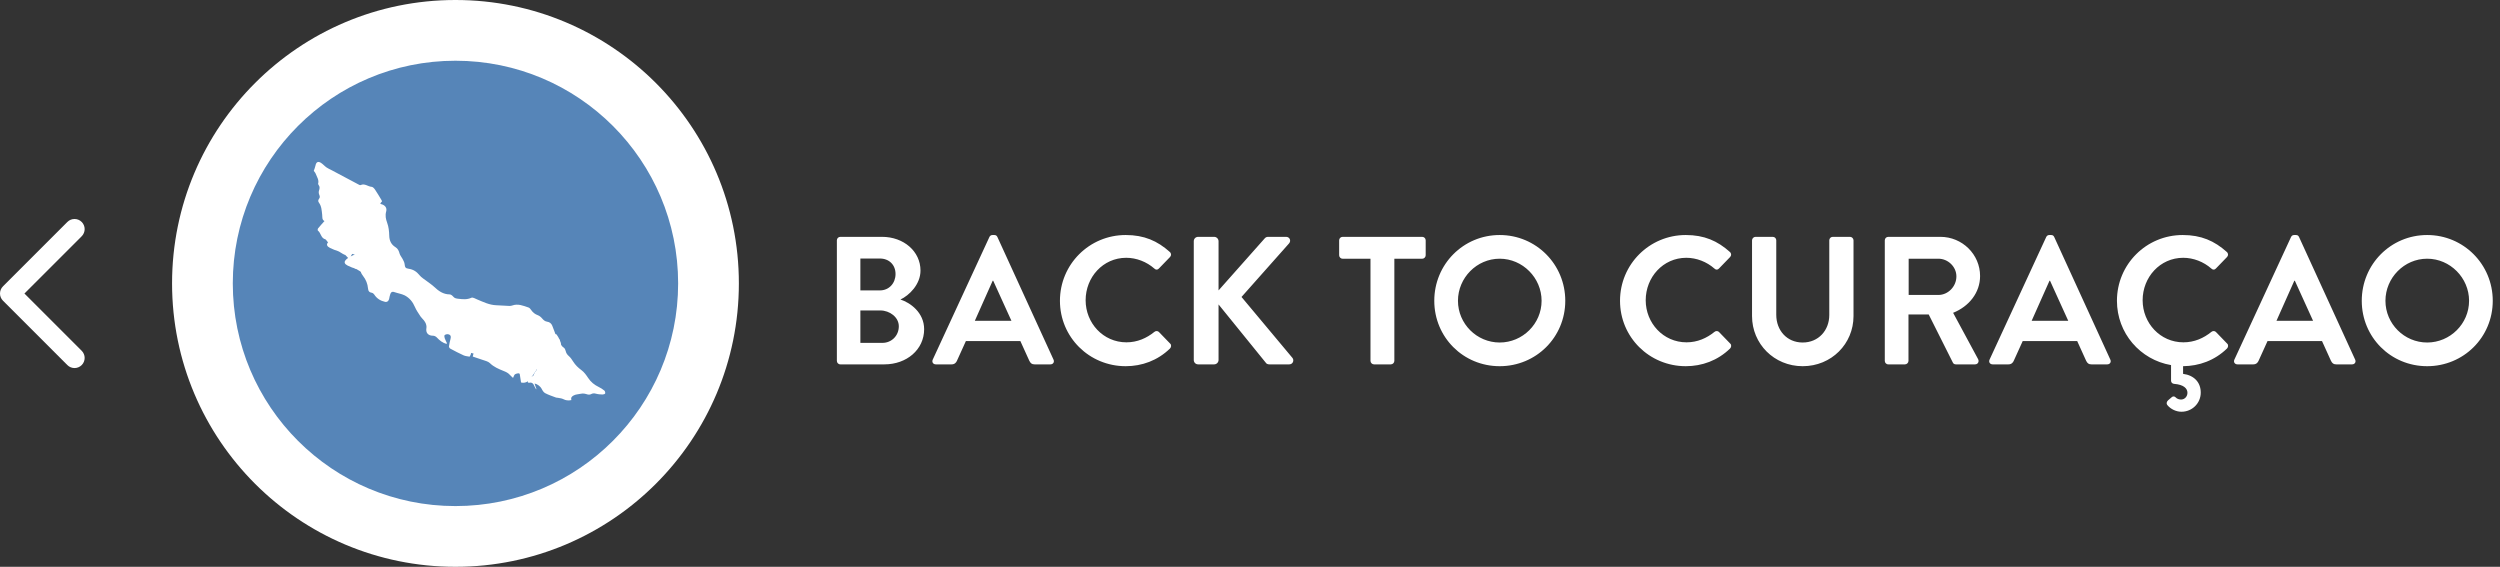
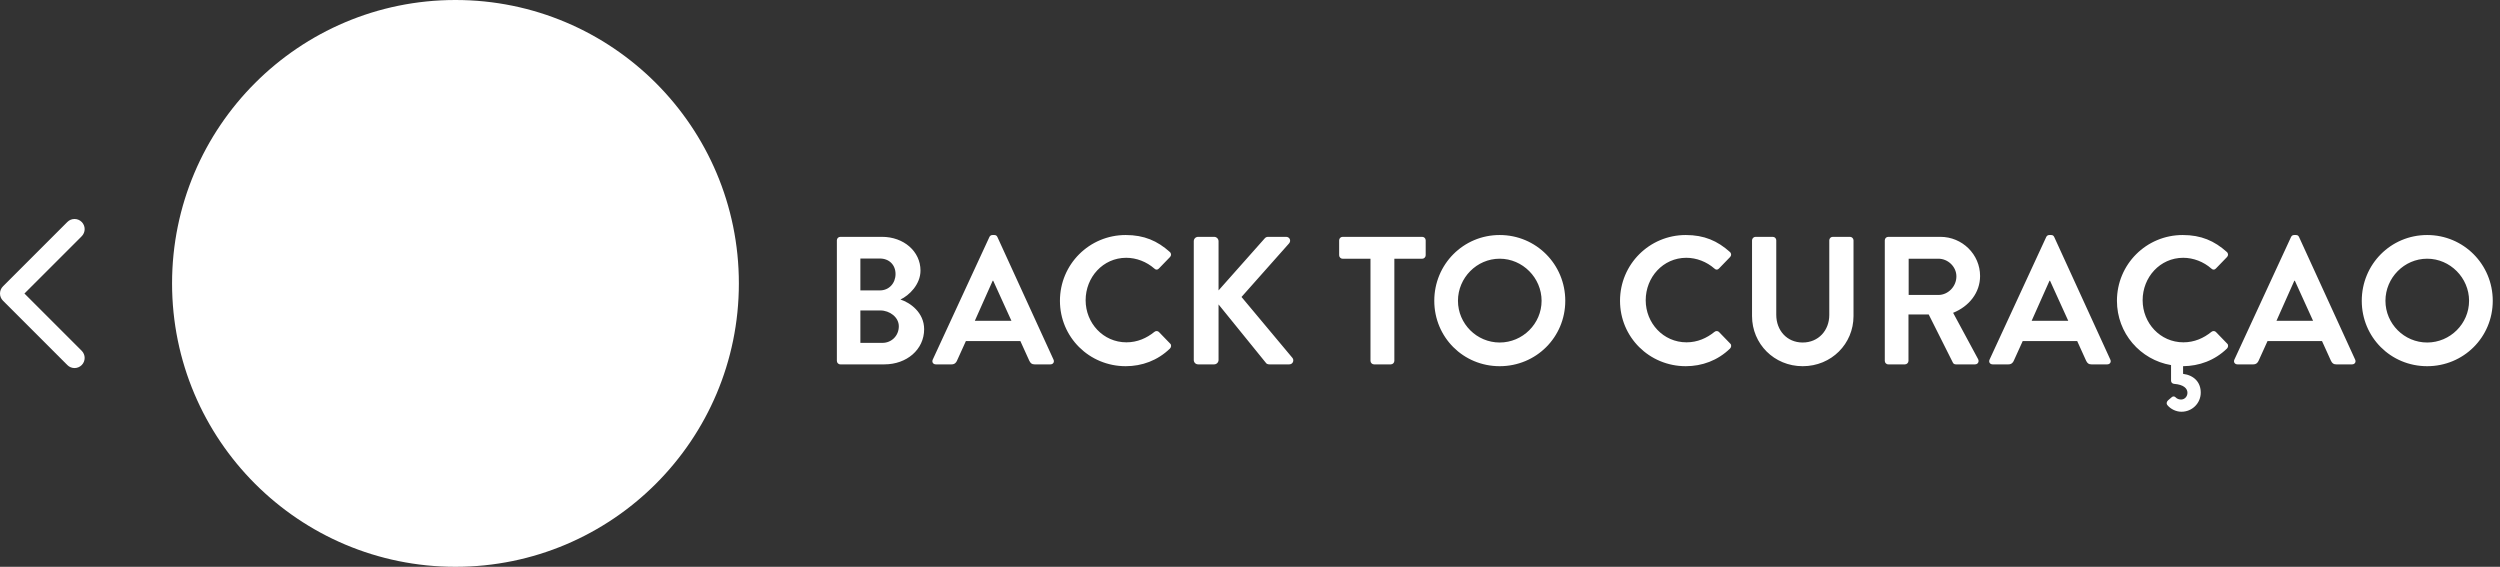
<svg xmlns="http://www.w3.org/2000/svg" width="247" height="56" viewBox="0 0 247 56" fill="none">
  <rect x="0" y="0" width="247" height="56" fill="#333333" stroke="none" />
  <path d="M0.293 28.293C-0.098 28.683 -0.098 29.317 0.293 29.707L6.657 36.071C7.047 36.462 7.681 36.462 8.071 36.071C8.462 35.681 8.462 35.047 8.071 34.657L2.414 29L8.071 23.343C8.462 22.953 8.462 22.32 8.071 21.929C7.681 21.538 7.047 21.538 6.657 21.929L0.293 28.293ZM1 30H2L2 28H1L1 30Z" fill="white" />
  <circle cx="45" cy="28" r="28" fill="white" />
-   <circle cx="45" cy="28" r="22" fill="#5685B8" />
  <path d="M82.683 35.658C82.683 35.838 82.827 36 83.025 36H87.381C89.577 36 91.305 34.542 91.305 32.526C91.305 30.87 89.919 29.898 88.965 29.592C89.811 29.196 90.945 28.116 90.945 26.73C90.945 24.84 89.289 23.4 87.147 23.4H83.025C82.827 23.4 82.683 23.562 82.683 23.742V35.658ZM85.005 28.692V25.542H86.931C87.849 25.542 88.479 26.172 88.479 27.072C88.479 27.972 87.849 28.692 86.931 28.692H85.005ZM85.005 33.876V30.672H86.967C87.903 30.672 88.803 31.338 88.803 32.238C88.803 33.174 88.083 33.876 87.183 33.876H85.005ZM92.46 36H94.026C94.314 36 94.476 35.82 94.548 35.64L95.43 33.696H100.812L101.694 35.64C101.82 35.892 101.946 36 102.216 36H103.782C104.052 36 104.196 35.766 104.088 35.532L98.544 23.418C98.49 23.31 98.418 23.22 98.238 23.22H98.058C97.896 23.22 97.806 23.31 97.752 23.418L92.154 35.532C92.046 35.766 92.19 36 92.46 36ZM96.312 31.698L98.076 27.738H98.13L99.93 31.698H96.312ZM104.722 29.718C104.722 33.318 107.62 36.18 111.22 36.18C112.822 36.18 114.37 35.622 115.594 34.434C115.72 34.308 115.756 34.074 115.612 33.948L114.496 32.796C114.388 32.688 114.19 32.67 114.046 32.796C113.29 33.408 112.372 33.822 111.292 33.822C108.988 33.822 107.26 31.914 107.26 29.664C107.26 27.396 108.97 25.47 111.274 25.47C112.282 25.47 113.29 25.866 114.046 26.532C114.19 26.676 114.37 26.676 114.496 26.532L115.594 25.398C115.738 25.254 115.738 25.038 115.576 24.894C114.352 23.796 113.038 23.22 111.22 23.22C107.62 23.22 104.722 26.118 104.722 29.718ZM117.945 35.568C117.945 35.802 118.125 36 118.377 36H119.961C120.195 36 120.393 35.802 120.393 35.568V30.078L125.091 35.874C125.127 35.928 125.235 36 125.415 36H127.377C127.737 36 127.881 35.604 127.701 35.37L122.661 29.34L127.359 24.048C127.593 23.778 127.413 23.4 127.071 23.4H125.271C125.109 23.4 125.001 23.49 124.929 23.58L120.393 28.692V23.832C120.393 23.598 120.195 23.4 119.961 23.4H118.377C118.125 23.4 117.945 23.598 117.945 23.832V35.568ZM135.404 35.658C135.404 35.838 135.566 36 135.746 36H137.42C137.6 36 137.762 35.838 137.762 35.658V25.56H140.516C140.714 25.56 140.858 25.398 140.858 25.218V23.742C140.858 23.562 140.714 23.4 140.516 23.4H132.65C132.452 23.4 132.308 23.562 132.308 23.742V25.218C132.308 25.398 132.452 25.56 132.65 25.56H135.404V35.658ZM141.707 29.718C141.707 33.318 144.569 36.18 148.169 36.18C151.769 36.18 154.649 33.318 154.649 29.718C154.649 26.118 151.769 23.22 148.169 23.22C144.569 23.22 141.707 26.118 141.707 29.718ZM144.047 29.718C144.047 27.45 145.901 25.56 148.169 25.56C150.437 25.56 152.309 27.45 152.309 29.718C152.309 31.986 150.437 33.84 148.169 33.84C145.901 33.84 144.047 31.986 144.047 29.718ZM160.058 29.718C160.058 33.318 162.956 36.18 166.556 36.18C168.158 36.18 169.706 35.622 170.93 34.434C171.056 34.308 171.092 34.074 170.948 33.948L169.832 32.796C169.724 32.688 169.526 32.67 169.382 32.796C168.626 33.408 167.708 33.822 166.628 33.822C164.324 33.822 162.596 31.914 162.596 29.664C162.596 27.396 164.306 25.47 166.61 25.47C167.618 25.47 168.626 25.866 169.382 26.532C169.526 26.676 169.706 26.676 169.832 26.532L170.93 25.398C171.074 25.254 171.074 25.038 170.912 24.894C169.688 23.796 168.374 23.22 166.556 23.22C162.956 23.22 160.058 26.118 160.058 29.718ZM173.101 31.23C173.101 33.966 175.279 36.18 178.105 36.18C180.949 36.18 183.127 33.966 183.127 31.23V23.742C183.127 23.562 182.965 23.4 182.785 23.4H181.075C180.877 23.4 180.733 23.562 180.733 23.742V31.122C180.733 32.634 179.671 33.84 178.105 33.84C176.539 33.84 175.495 32.634 175.495 31.104V23.742C175.495 23.562 175.351 23.4 175.153 23.4H173.443C173.263 23.4 173.101 23.562 173.101 23.742V31.23ZM186.218 35.658C186.218 35.838 186.362 36 186.56 36H188.216C188.396 36 188.558 35.838 188.558 35.658V31.068H190.556L192.95 35.838C192.986 35.91 193.076 36 193.238 36H195.128C195.434 36 195.56 35.712 195.434 35.478L192.968 30.906C194.534 30.276 195.632 28.926 195.632 27.27C195.632 25.128 193.868 23.4 191.708 23.4H186.56C186.362 23.4 186.218 23.562 186.218 23.742V35.658ZM188.576 29.142V25.56H191.51C192.464 25.56 193.292 26.352 193.292 27.306C193.292 28.314 192.464 29.142 191.51 29.142H188.576ZM196.874 36H198.44C198.728 36 198.89 35.82 198.962 35.64L199.844 33.696H205.226L206.108 35.64C206.234 35.892 206.36 36 206.63 36H208.196C208.466 36 208.61 35.766 208.502 35.532L202.958 23.418C202.904 23.31 202.832 23.22 202.652 23.22H202.472C202.31 23.22 202.22 23.31 202.166 23.418L196.568 35.532C196.46 35.766 196.604 36 196.874 36ZM200.726 31.698L202.49 27.738H202.544L204.344 31.698H200.726ZM214.5 36.072V37.602C214.5 37.692 214.536 37.89 214.806 37.926C215.742 37.998 216.12 38.376 216.12 38.808C216.12 39.168 215.85 39.474 215.49 39.474C215.328 39.474 215.094 39.42 214.95 39.258C214.86 39.15 214.68 39.132 214.572 39.24L214.212 39.546C214.05 39.69 214.014 39.888 214.158 40.05C214.464 40.41 214.986 40.68 215.526 40.68C216.588 40.68 217.434 39.834 217.434 38.79C217.434 37.782 216.786 37.08 215.688 36.936V36.18C217.272 36.162 218.802 35.622 220.026 34.434C220.152 34.308 220.188 34.074 220.044 33.948L218.928 32.796C218.82 32.688 218.622 32.67 218.478 32.796C217.722 33.408 216.804 33.822 215.724 33.822C213.42 33.822 211.692 31.914 211.692 29.664C211.692 27.396 213.402 25.47 215.706 25.47C216.714 25.47 217.722 25.866 218.478 26.532C218.622 26.676 218.802 26.676 218.928 26.532L220.026 25.398C220.17 25.254 220.17 25.038 220.008 24.894C218.784 23.796 217.47 23.22 215.652 23.22C212.052 23.22 209.154 26.118 209.154 29.718C209.154 32.922 211.458 35.55 214.5 36.072ZM221.062 36H222.628C222.916 36 223.078 35.82 223.15 35.64L224.032 33.696H229.414L230.296 35.64C230.422 35.892 230.548 36 230.818 36H232.384C232.654 36 232.798 35.766 232.69 35.532L227.146 23.418C227.092 23.31 227.02 23.22 226.84 23.22H226.66C226.498 23.22 226.408 23.31 226.354 23.418L220.756 35.532C220.648 35.766 220.792 36 221.062 36ZM224.914 31.698L226.678 27.738H226.732L228.532 31.698H224.914ZM233.342 29.718C233.342 33.318 236.204 36.18 239.804 36.18C243.404 36.18 246.284 33.318 246.284 29.718C246.284 26.118 243.404 23.22 239.804 23.22C236.204 23.22 233.342 26.118 233.342 29.718ZM235.682 29.718C235.682 27.45 237.536 25.56 239.804 25.56C242.072 25.56 243.944 27.45 243.944 29.718C243.944 31.986 242.072 33.84 239.804 33.84C237.536 33.84 235.682 31.986 235.682 29.718Z" fill="white" />
-   <path fill-rule="evenodd" clip-rule="evenodd" d="M31 16.882C31.063 16.694 31.138 16.525 31.171 16.35C31.24 16.01 31.421 15.905 31.714 16.091C31.911 16.219 32.07 16.409 32.264 16.545C32.427 16.66 32.617 16.735 32.794 16.829C33.264 17.078 33.733 17.328 34.201 17.578C34.63 17.806 35.057 18.036 35.487 18.261C35.528 18.285 35.594 18.303 35.63 18.287C36.032 18.088 36.349 18.437 36.719 18.458C36.834 18.465 36.97 18.611 37.048 18.726C37.273 19.058 37.474 19.406 37.682 19.749C37.707 19.791 37.724 19.838 37.748 19.889C37.688 19.959 37.629 20.027 37.567 20.099C37.606 20.134 37.621 20.159 37.642 20.163C38.02 20.251 38.259 20.515 38.154 20.891C38.04 21.296 38.12 21.645 38.249 22.003C38.402 22.419 38.445 22.847 38.457 23.285C38.468 23.769 38.646 24.162 39.078 24.424C39.309 24.565 39.409 24.789 39.478 25.05C39.527 25.235 39.678 25.392 39.767 25.569C39.848 25.732 39.951 25.899 39.972 26.073C40.014 26.416 40.042 26.505 40.381 26.555C40.836 26.62 41.163 26.837 41.451 27.194C41.646 27.436 41.942 27.597 42.193 27.795C42.433 27.98 42.691 28.145 42.908 28.352C43.34 28.76 43.798 29.081 44.426 29.087C44.542 29.088 44.685 29.194 44.765 29.292C44.91 29.474 45.075 29.494 45.296 29.52C45.738 29.57 46.148 29.616 46.577 29.416C46.712 29.353 46.964 29.509 47.152 29.587C47.753 29.837 48.34 30.129 49.011 30.157C49.447 30.175 49.882 30.207 50.316 30.226C50.413 30.231 50.518 30.218 50.607 30.184C51.18 29.977 51.699 30.206 52.22 30.382C52.331 30.418 52.423 30.547 52.496 30.652C52.658 30.884 52.86 31.039 53.13 31.14C53.292 31.199 53.445 31.323 53.555 31.455C53.696 31.619 53.837 31.753 54.058 31.784C54.301 31.817 54.472 31.955 54.561 32.175C54.714 32.554 54.85 32.94 55.015 33.385C54.708 33.452 54.458 33.514 54.203 33.556C54.155 33.562 54.098 33.489 54.043 33.464C53.956 33.426 53.87 33.381 53.779 33.371C53.747 33.369 53.667 33.48 53.678 33.508C53.714 33.589 53.781 33.658 53.845 33.723C53.878 33.758 53.926 33.777 53.967 33.802C53.872 33.974 53.912 34.344 54.056 34.389C54.165 34.422 54.305 34.353 54.46 34.324C54.492 34.45 54.565 34.615 54.835 34.479C54.904 34.446 55.038 34.545 55.218 34.612C55.151 34.479 55.128 34.398 55.077 34.34C54.79 34.026 54.797 33.857 55.122 33.597C55.155 33.573 55.18 33.539 55.238 33.48C55.275 33.599 55.307 33.696 55.333 33.794C55.394 34.023 55.488 34.215 55.705 34.352C55.8 34.411 55.862 34.562 55.89 34.682C55.938 34.894 56.042 35.043 56.209 35.187C56.38 35.336 56.509 35.535 56.632 35.728C56.847 36.067 57.121 36.332 57.449 36.572C57.717 36.768 57.926 37.064 58.114 37.348C58.378 37.749 58.726 38.026 59.151 38.232C59.348 38.327 59.537 38.446 59.706 38.585C59.772 38.639 59.813 38.782 59.792 38.867C59.778 38.924 59.63 38.978 59.545 38.977C59.324 38.969 59.097 38.957 58.886 38.899C58.705 38.849 58.56 38.849 58.393 38.943C58.3 38.995 58.157 39.001 58.053 38.972C57.826 38.906 57.632 38.841 57.368 38.906C57.152 38.96 56.924 38.946 56.699 39.059C56.486 39.166 56.388 39.282 56.447 39.529C56.159 39.59 55.909 39.57 55.651 39.433C55.494 39.35 55.297 39.341 55.118 39.303C55.055 39.29 54.986 39.299 54.929 39.276C54.569 39.139 54.198 39.022 53.861 38.843C53.707 38.763 53.591 38.57 53.509 38.403C53.417 38.214 53.109 37.932 52.814 37.9C52.882 38.095 52.938 38.263 52.996 38.432C52.987 38.441 52.977 38.45 52.967 38.459C52.916 38.368 52.852 38.281 52.813 38.185C52.713 37.936 52.591 37.736 52.265 37.821C52.23 37.831 52.137 37.77 52.14 37.749C52.158 37.627 52.157 37.463 52.236 37.392C52.373 37.266 52.561 37.197 52.685 37.128C52.744 36.998 52.788 36.882 52.848 36.774C52.893 36.696 52.971 36.639 53.015 36.56C53.089 36.429 53.048 36.278 52.91 36.265C52.573 36.23 52.239 36.1 51.889 36.248C51.653 36.35 51.392 36.401 51.143 36.475C51.137 36.499 51.132 36.525 51.126 36.551C51.233 36.631 51.331 36.727 51.448 36.787C51.958 37.052 52.013 37.19 51.81 37.762C51.638 37.669 51.564 37.532 51.592 37.342C51.622 37.131 51.495 36.967 51.348 36.904C51.224 36.853 51.022 36.904 50.892 36.976C50.799 37.026 50.767 37.189 50.688 37.337C50.575 37.229 50.456 37.132 50.357 37.02C50.193 36.837 49.991 36.747 49.761 36.654C49.275 36.457 48.786 36.259 48.392 35.869C48.224 35.703 47.937 35.65 47.698 35.562C47.368 35.442 47.033 35.336 46.708 35.228C46.769 34.979 46.833 34.712 46.901 34.437C47.033 34.562 47.149 34.672 47.266 34.782C47.286 34.766 47.308 34.749 47.329 34.733C47.332 34.654 47.333 34.576 47.336 34.468C47.491 34.554 47.626 34.643 47.768 34.706C48.076 34.842 48.301 34.772 48.447 34.474C48.476 34.415 48.407 34.307 48.384 34.222C48.321 34.248 48.25 34.266 48.194 34.304C48.16 34.327 48.146 34.38 48.06 34.411C48.062 34.317 48.071 34.22 48.064 34.127C48.051 33.977 47.97 33.805 48.021 33.684C48.066 33.575 48.248 33.522 48.368 33.446C48.106 32.934 47.67 32.882 47.344 33.303C47.189 33.503 47.216 33.637 47.433 33.764C47.461 33.781 47.49 33.798 47.519 33.813C47.816 33.963 47.822 34.022 47.56 34.263C47.474 34.128 47.415 33.941 47.292 33.879C47.2 33.831 47.027 33.939 46.887 33.978C46.787 33.949 46.652 33.907 46.518 33.866C46.303 33.802 46.089 33.732 45.873 33.679C45.792 33.659 45.701 33.678 45.615 33.679C45.648 33.763 45.656 33.876 45.716 33.926C45.81 34.002 45.938 34.032 46.019 34.069C46.021 34.178 46.009 34.346 46.029 34.35C46.186 34.383 46.348 34.383 46.547 34.395C46.595 34.654 46.593 34.961 46.393 35.239C46.195 35.198 45.985 35.191 45.808 35.11C45.36 34.909 44.925 34.679 44.492 34.447C44.423 34.411 44.349 34.294 44.358 34.222C44.39 33.973 44.445 33.727 44.512 33.482C44.583 33.23 44.515 33.062 44.265 33.023C44.158 33.004 44.011 33.041 43.934 33.109C43.883 33.155 43.903 33.31 43.934 33.402C43.987 33.566 44.075 33.717 44.144 33.874C44.153 33.892 44.139 33.923 44.131 33.984C43.726 33.876 43.432 33.636 43.159 33.344C43.07 33.25 42.913 33.167 42.789 33.169C42.328 33.173 42.052 32.908 42.126 32.436C42.177 32.118 42.055 31.876 41.875 31.643C41.776 31.515 41.644 31.409 41.554 31.274C41.354 30.965 41.133 30.66 40.991 30.324C40.778 29.825 40.461 29.436 39.985 29.184C39.829 29.1 39.648 29.059 39.477 29.007C39.314 28.955 39.141 28.928 38.983 28.866C38.777 28.782 38.639 28.836 38.569 29.035C38.514 29.192 38.477 29.359 38.447 29.524C38.412 29.728 38.246 29.869 38.044 29.823C37.593 29.722 37.226 29.495 36.972 29.096C36.925 29.02 36.828 28.944 36.745 28.929C36.482 28.888 36.384 28.764 36.359 28.491C36.319 28.044 36.157 27.628 35.871 27.266C35.771 27.141 35.676 26.991 35.646 26.837C35.574 26.493 35.335 26.509 35.05 26.538C35.117 26.243 35.147 25.962 34.725 25.897C34.834 25.785 34.94 25.71 35.001 25.608C35.067 25.498 35.139 25.355 35.118 25.243C35.106 25.173 34.935 25.119 34.826 25.085C34.802 25.076 34.727 25.184 34.701 25.247C34.656 25.351 34.632 25.463 34.6 25.573L34.505 25.6C34.194 25.27 33.875 24.947 33.573 24.607C33.416 24.428 33.548 24.068 33.78 23.993C33.865 23.965 33.962 23.956 34.037 23.91C34.098 23.875 34.175 23.789 34.168 23.736C34.161 23.679 34.069 23.603 34.002 23.592C33.684 23.539 33.297 23.59 33.228 24.068C33.193 24.311 33.047 24.357 32.851 24.358C32.8 24.358 32.732 24.339 32.7 24.302C32.553 24.13 32.413 23.948 32.268 23.771C32.234 23.727 32.198 23.66 32.152 23.647C31.699 23.536 31.721 23.015 31.406 22.783C31.374 22.759 31.384 22.615 31.423 22.566C31.619 22.325 31.829 22.099 32.066 21.831C32.065 21.875 32.07 21.848 32.065 21.846C31.79 21.707 31.86 21.457 31.832 21.219C31.782 20.809 31.775 20.376 31.509 20.022C31.406 19.884 31.431 19.753 31.524 19.637C31.637 19.496 31.598 19.378 31.536 19.228C31.49 19.115 31.475 18.958 31.513 18.843C31.582 18.645 31.62 18.465 31.485 18.285C31.457 18.244 31.421 18.186 31.43 18.15C31.538 17.782 31.312 17.491 31.198 17.179C31.153 17.053 31.047 16.949 31 16.882Z" fill="white" />
-   <path fill-rule="evenodd" clip-rule="evenodd" d="M48.453 33.29C48.351 33.34 48.258 33.374 48.181 33.425C48.102 33.478 48.145 34.111 48.229 34.157C48.279 34.183 48.342 34.189 48.399 34.202C48.308 34.391 48.077 34.362 47.757 34.123C47.83 34.057 47.91 33.997 47.974 33.924C48.107 33.777 48.064 33.657 47.876 33.568C47.77 33.517 47.68 33.442 47.58 33.376C47.675 33.276 47.75 33.153 47.867 33.082C48.076 32.953 48.214 33.011 48.453 33.29Z" fill="white" />
  <path fill-rule="evenodd" clip-rule="evenodd" d="M51.479 37.786C51.479 37.786 51.956 37.952 52.328 37.505C52.701 37.056 53.252 36.152 53.252 36.152L52.29 35.635L50.771 35.639L50.635 36.179L51.343 36.909L51.479 37.786Z" fill="white" />
-   <path fill-rule="evenodd" clip-rule="evenodd" d="M54.957 33.017C54.957 33.017 55.329 33.454 55.424 33.99C55.518 34.526 54.911 35.198 54.911 35.198L52.816 33.447L53.575 33.078L54.957 33.017Z" fill="white" />
  <path fill-rule="evenodd" clip-rule="evenodd" d="M32.606 24.496C33.373 24.878 33.154 24.608 33.902 25.101C34.65 25.595 34.472 22.981 34.472 22.981C34.472 22.981 31.353 23.875 32.606 24.496Z" fill="white" />
  <path fill-rule="evenodd" clip-rule="evenodd" d="M34.351 26.242C35.117 26.622 34.899 26.354 35.647 26.846C36.395 27.339 36.217 24.726 36.217 24.726C36.217 24.726 33.098 25.62 34.351 26.242Z" fill="white" />
-   <path fill-rule="evenodd" clip-rule="evenodd" d="M48.477 35.188C49.82 35.404 49.167 32.216 49.167 32.216C49.167 32.216 46.735 31.916 45.78 32.544C44.878 33.136 45.733 34.758 46.72 34.913C47.966 35.11 47.239 34.989 48.477 35.188Z" fill="white" />
</svg>